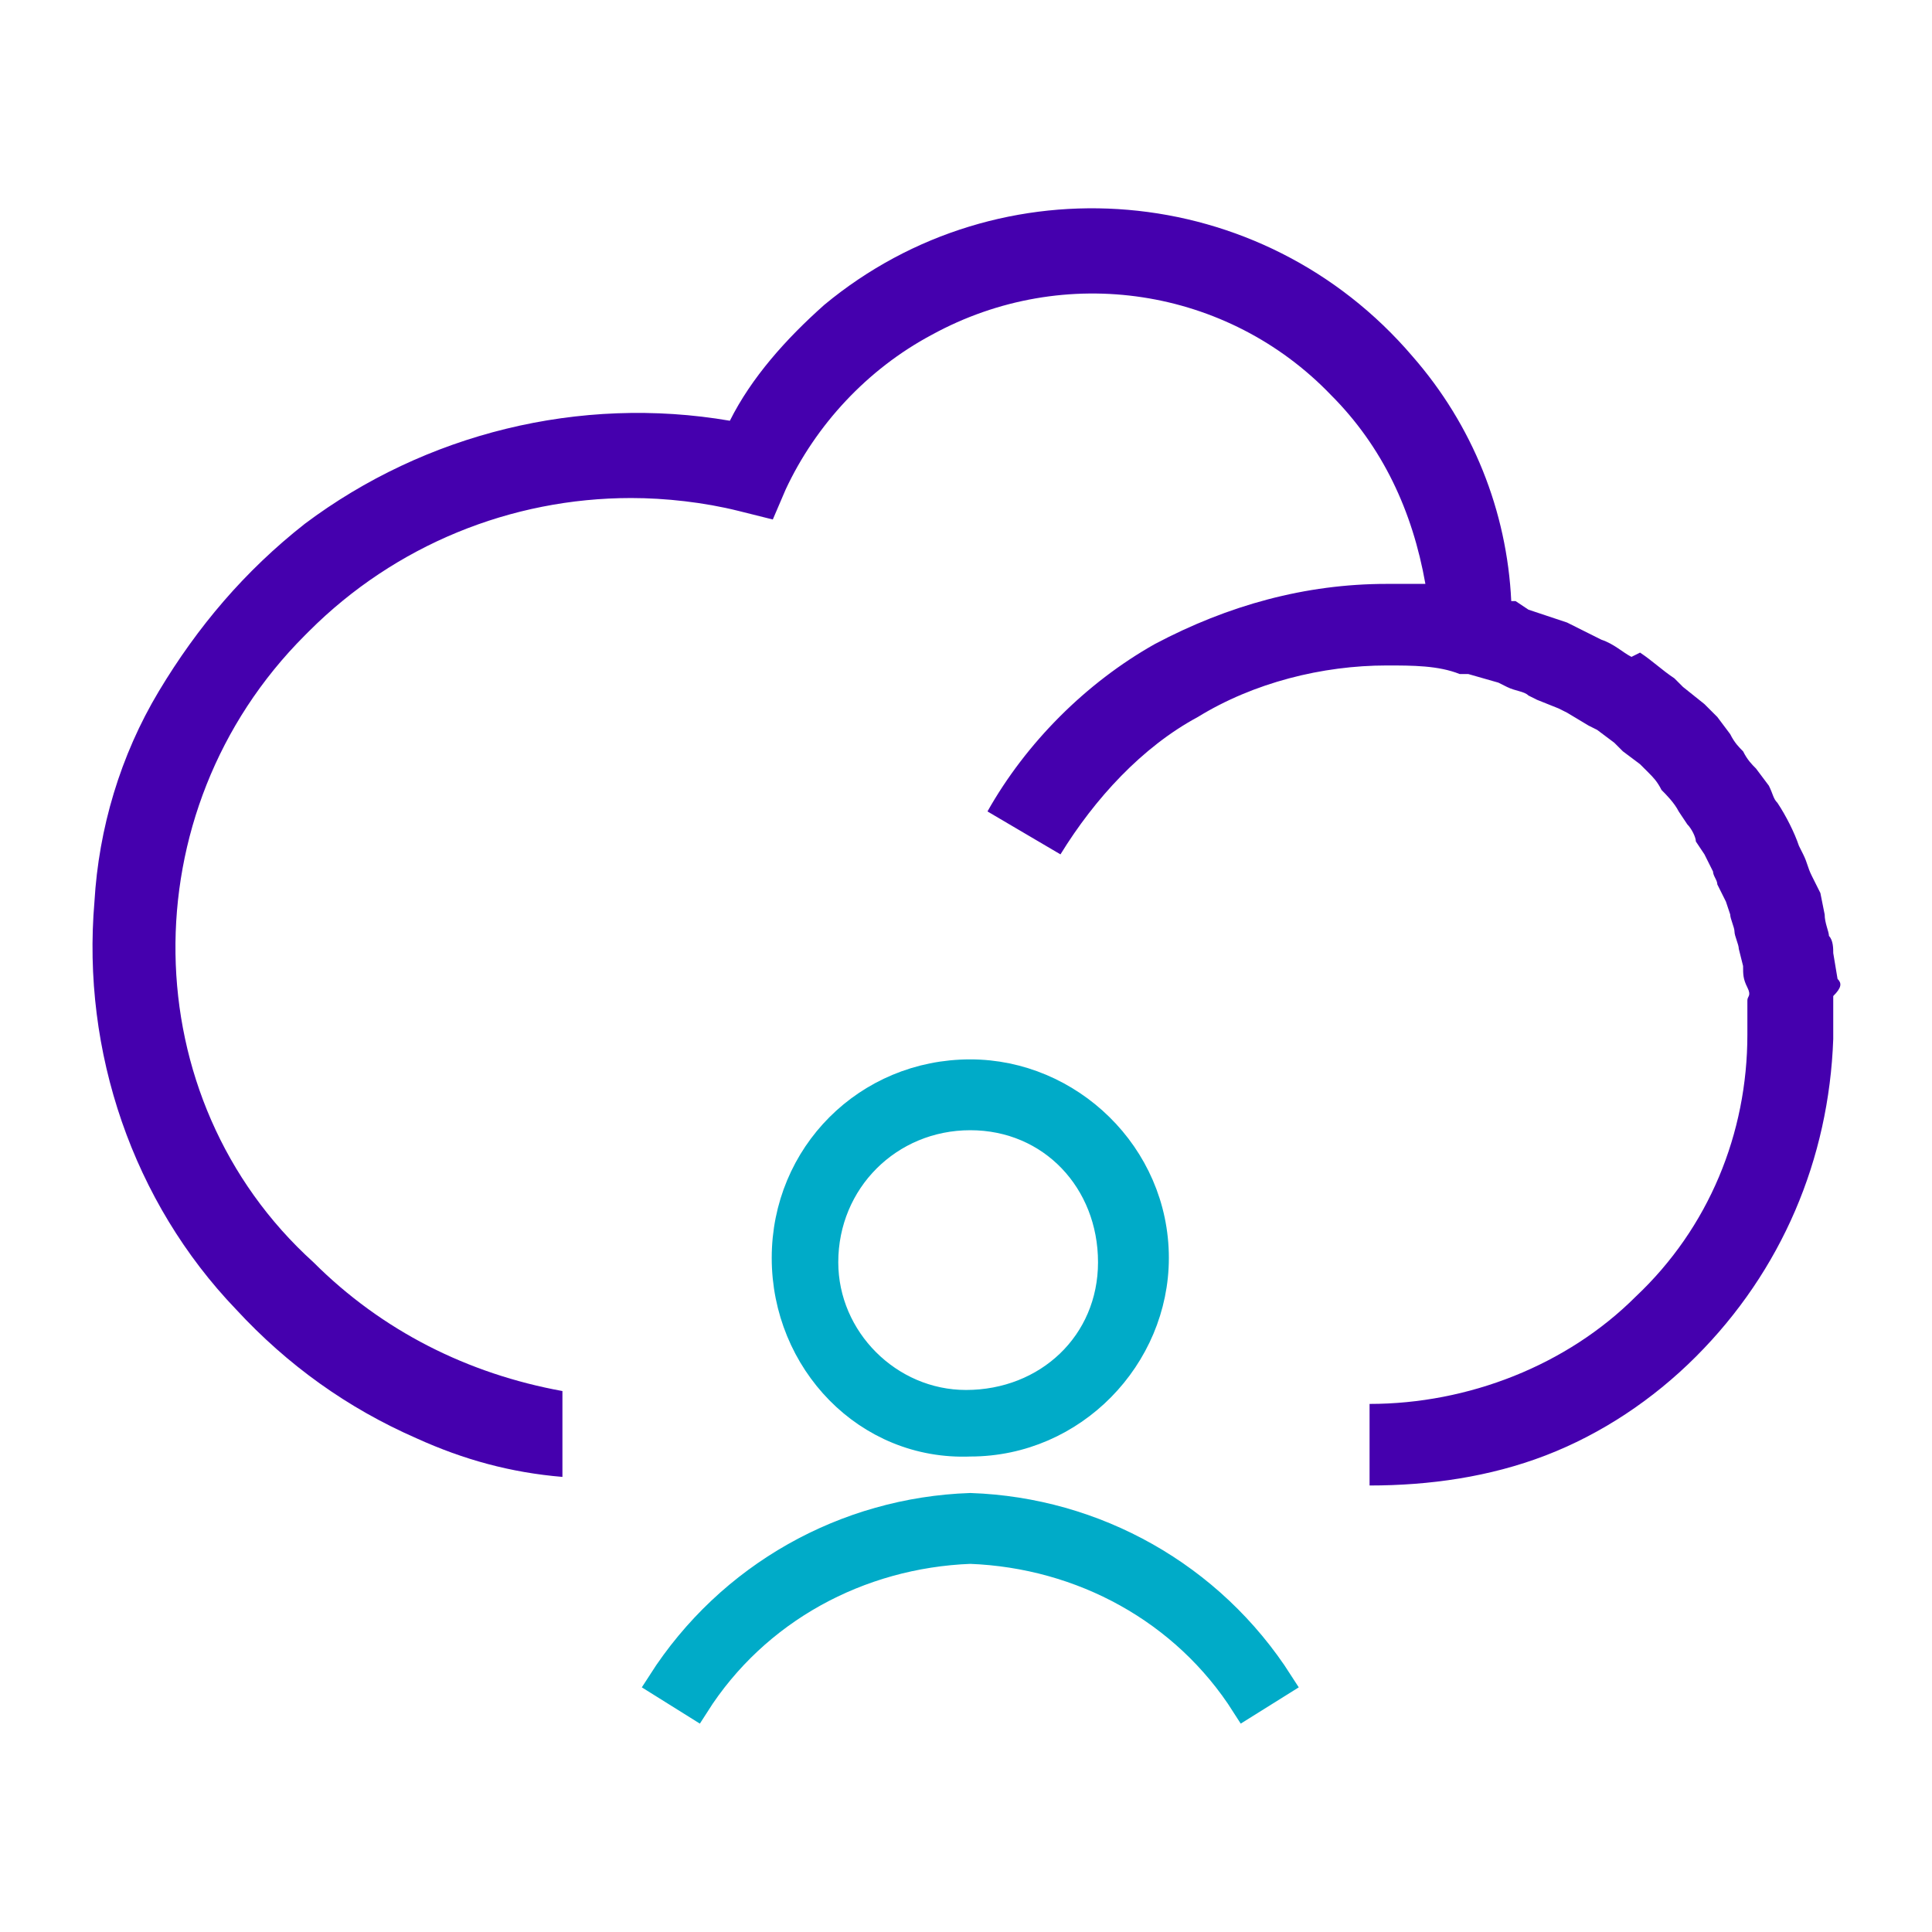
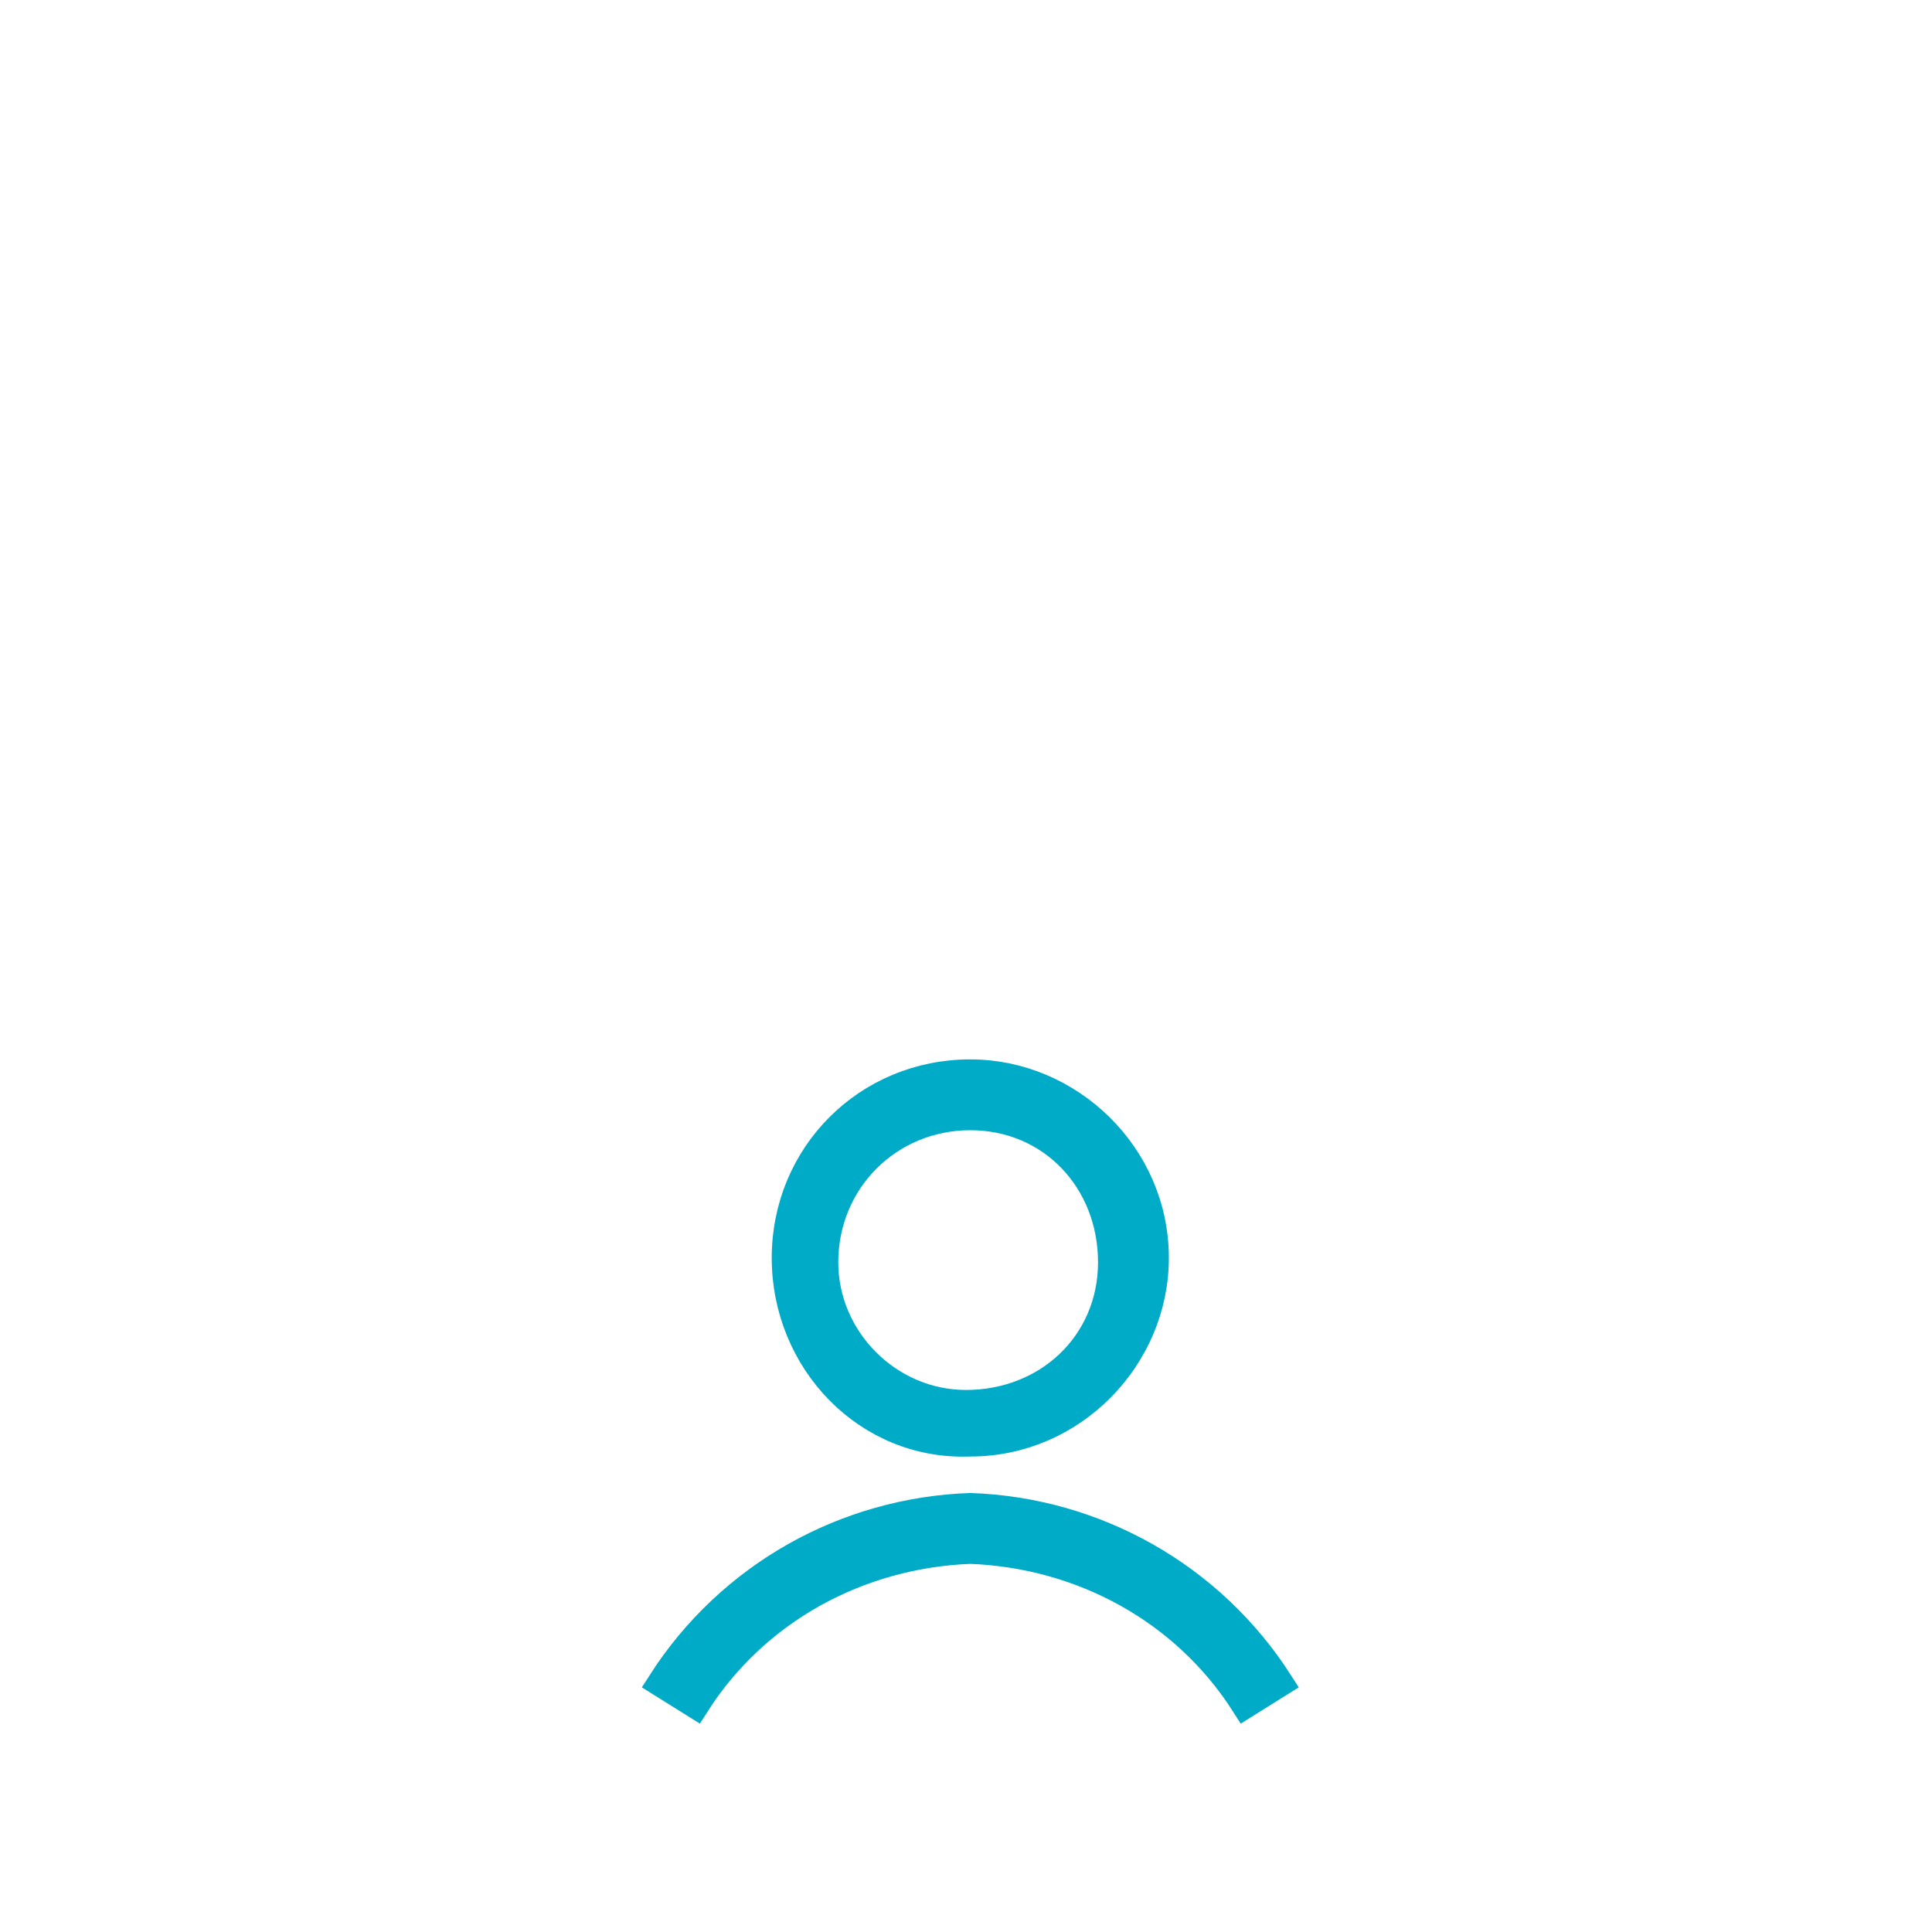
<svg xmlns="http://www.w3.org/2000/svg" version="1.1" id="Capa_1" x="0px" y="0px" viewBox="0 0 45 45" style="enable-background:new 0 0 45 45;" xml:space="preserve">
  <style type="text/css">
	.st0{fill:#4500AE;}
	.st1{fill:#00ABC8;stroke:#00ABC8;stroke-width:0.65;}
</style>
  <title>Cloud Assisstance</title>
  <g id="Capa_2">
    <g id="Capa_1-2">
-       <path class="st0" d="M42.8,22.8l-0.1-0.6c0-0.1,0-0.3-0.1-0.4c0-0.1-0.1-0.3-0.1-0.5l-0.1-0.5l-0.2-0.4c-0.1-0.2-0.1-0.3-0.2-0.5    l-0.1-0.2c-0.1-0.3-0.3-0.7-0.5-1c-0.1-0.1-0.1-0.2-0.2-0.4l-0.3-0.4c-0.1-0.1-0.2-0.2-0.3-0.4c-0.1-0.1-0.2-0.2-0.3-0.4l-0.3-0.4    l-0.3-0.3l-0.5-0.4l-0.2-0.2c-0.3-0.2-0.5-0.4-0.8-0.6L38,15.3c-0.2-0.1-0.4-0.3-0.7-0.4l-0.2-0.1l-0.6-0.3l-0.3-0.1l-0.6-0.2    L35.3,14h-0.1c-0.1-2.1-0.9-4.1-2.3-5.7c-3.5-4.1-9.6-4.6-13.7-1.2c-0.9,0.8-1.7,1.7-2.2,2.7c-3.5-0.6-7.1,0.3-9.9,2.4    c-1.4,1.1-2.5,2.4-3.4,3.9c-0.9,1.5-1.4,3.2-1.5,4.9c-0.3,3.5,0.9,7,3.3,9.5c1.2,1.3,2.6,2.3,4.2,3c1.1,0.5,2.2,0.8,3.4,0.9v-2    c-2.2-0.4-4.2-1.4-5.8-3C3.1,25.6,3,18.9,7.1,14.8c0,0,0.1-0.1,0.1-0.1c2-2,4.7-3.1,7.5-3.1c0.8,0,1.7,0.1,2.5,0.3l0.8,0.2    l0.3-0.7c0.7-1.5,1.9-2.8,3.4-3.6c3.1-1.7,6.9-1.1,9.3,1.4c1.2,1.2,1.9,2.7,2.2,4.4c-0.3,0-0.6,0-0.9,0c-1.9,0-3.7,0.5-5.4,1.4    c-1.6,0.9-3,2.3-3.9,3.9l1.7,1c0.8-1.3,1.9-2.5,3.2-3.2c1.3-0.8,2.9-1.2,4.4-1.2c0.6,0,1.2,0,1.7,0.2h0.2l0.7,0.2l0.2,0.1    c0.2,0.1,0.4,0.1,0.5,0.2l0.2,0.1l0.5,0.2l0.2,0.1l0.5,0.3l0.2,0.1l0.4,0.3l0.2,0.2l0.4,0.3l0.2,0.2c0.1,0.1,0.2,0.2,0.3,0.4    c0.1,0.1,0.3,0.3,0.4,0.5l0.2,0.3c0.1,0.1,0.2,0.3,0.2,0.4l0.2,0.3l0.2,0.4c0,0.1,0.1,0.2,0.1,0.3l0.2,0.4l0.1,0.3    c0,0.1,0.1,0.3,0.1,0.4c0,0.1,0.1,0.3,0.1,0.4l0.1,0.4c0,0.2,0,0.3,0.1,0.5c0.1,0.2,0,0.2,0,0.3v0.8c0,2.3-0.9,4.5-2.6,6.1    c-1.6,1.6-3.9,2.5-6.2,2.5v1.9c1.4,0,2.8-0.2,4.1-0.7c1.3-0.5,2.5-1.3,3.5-2.3c2-2,3.1-4.6,3.2-7.4v-1    C42.9,23,42.9,22.9,42.8,22.8z" />
      <path class="st1" d="M22.6,35.1c-2.9,0.1-5.6,1.6-7.2,4.1l0.8,0.5c1.4-2.2,3.8-3.5,6.4-3.6c2.6,0.1,5,1.4,6.4,3.6l0.8-0.5    C28.2,36.7,25.5,35.2,22.6,35.1z" />
      <path class="st1" d="M22.6,33.6c2.4,0,4.3-2,4.3-4.3c0-2.4-2-4.3-4.3-4.3c-2.4,0-4.3,1.9-4.3,4.3C18.3,31.7,20.2,33.7,22.6,33.6    C22.6,33.6,22.6,33.6,22.6,33.6z M22.6,26c1.9,0,3.3,1.5,3.3,3.4c0,1.9-1.5,3.3-3.4,3.3c-1.8,0-3.3-1.5-3.3-3.3    C19.2,27.5,20.7,26,22.6,26z" />
    </g>
  </g>
</svg>